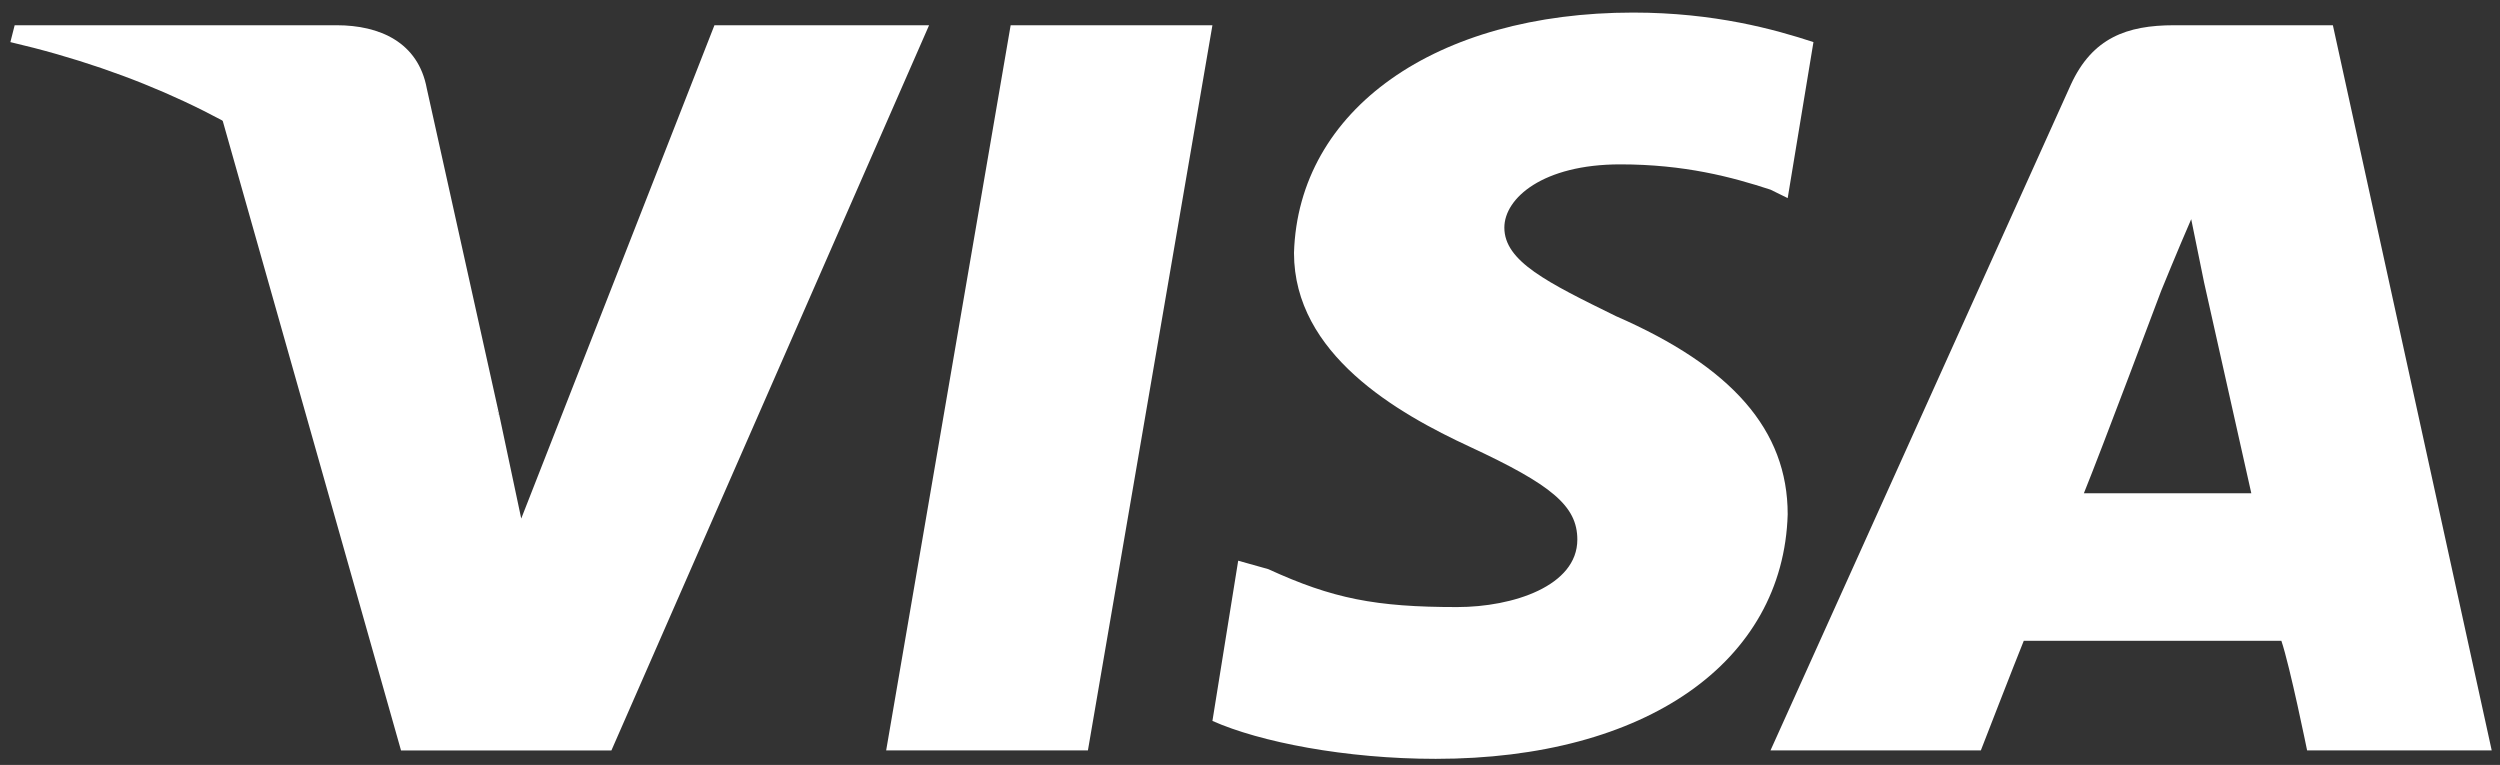
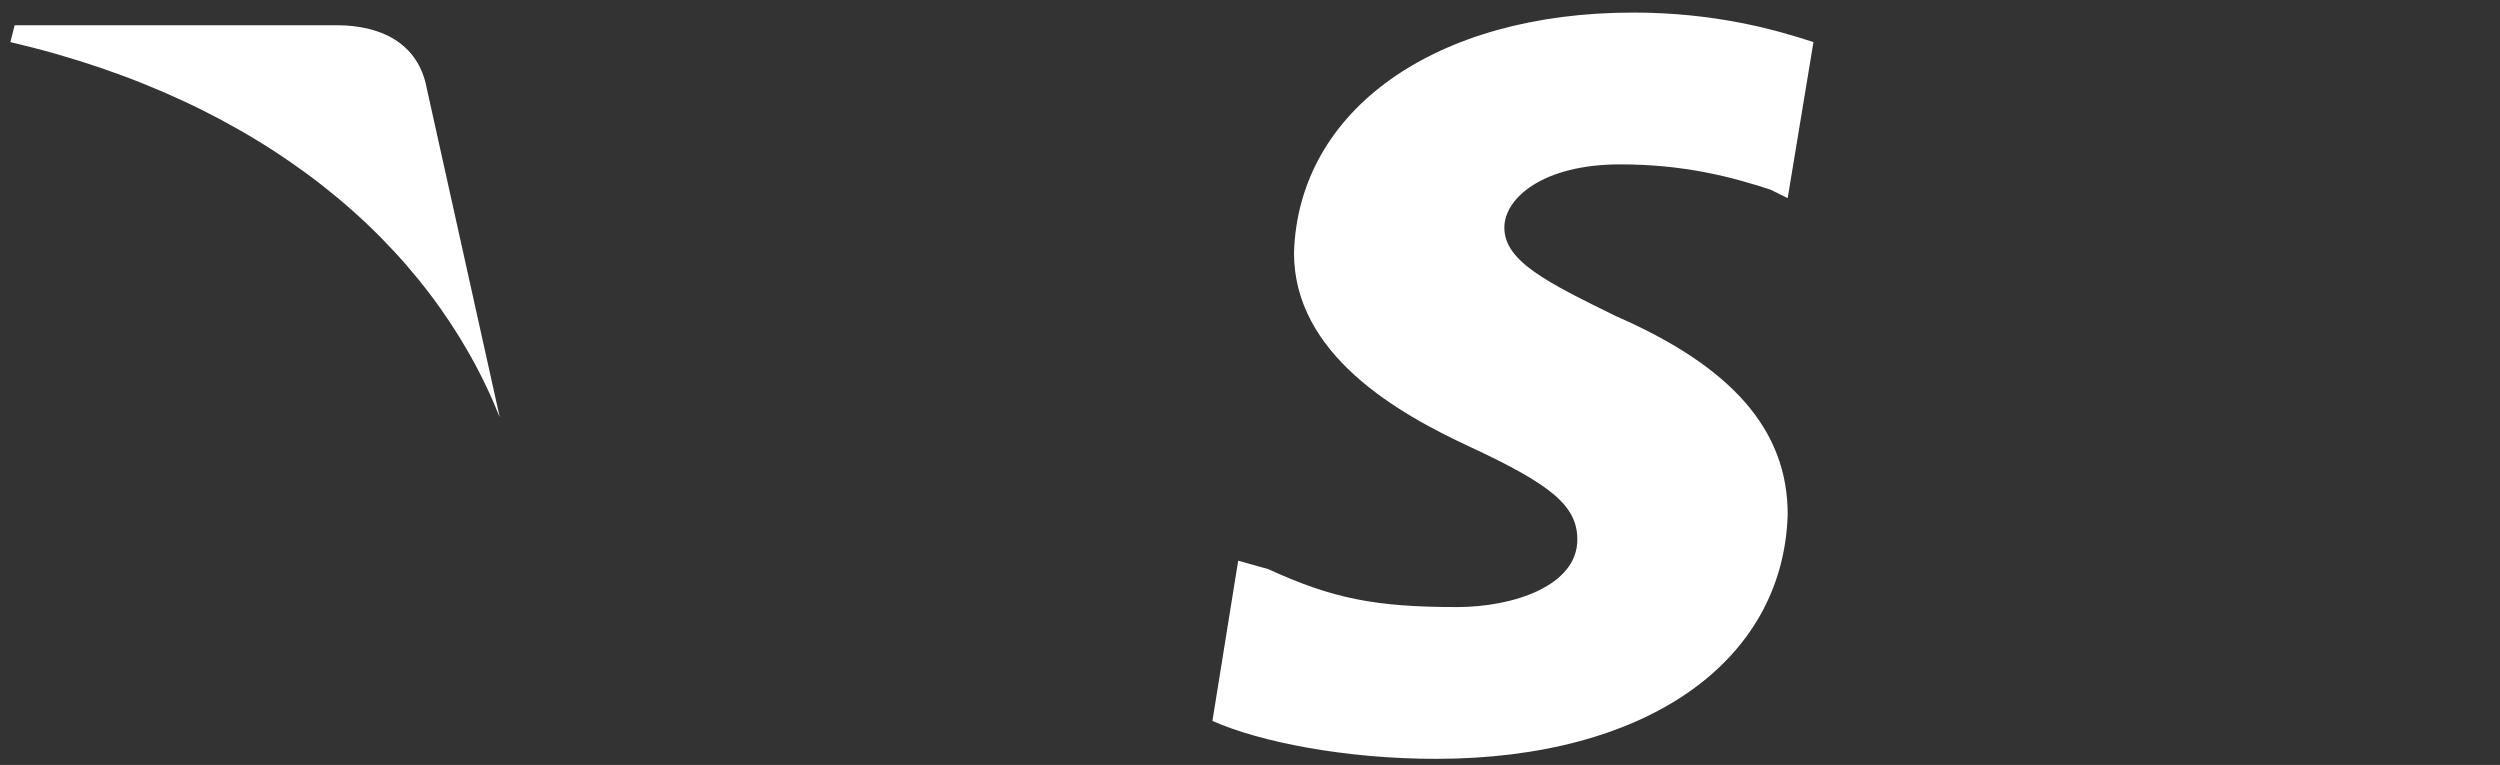
<svg xmlns="http://www.w3.org/2000/svg" width="134" height="41" viewBox="0 0 134 41" fill="none">
  <rect x="0" y="0" width="134" height="41" fill="#333333" stroke="none" />
-   <path fill-rule="evenodd" clip-rule="evenodd" d="M47.498 40.223L54.171 1.353H64.986L58.312 40.223H47.498Z" fill="white" />
  <path fill-rule="evenodd" clip-rule="evenodd" d="M97.201 2.256C95.13 1.578 91.908 0.674 87.536 0.674C76.952 0.674 69.588 5.872 69.358 13.556C69.358 18.98 74.881 22.143 78.792 23.951C83.164 25.985 84.545 27.115 84.545 28.923C84.545 31.409 81.094 32.539 78.102 32.539C73.73 32.539 71.429 32.087 67.978 30.505L66.367 30.053L64.986 38.641C67.517 39.77 72.119 40.674 76.952 40.674C88.227 40.674 95.59 35.477 95.82 27.567C95.82 23.047 92.829 19.657 86.616 16.946C82.934 15.138 80.633 14.008 80.633 12.2C80.633 10.618 82.704 8.81 86.846 8.81C90.298 8.81 92.829 9.488 94.9 10.166L95.82 10.618L97.201 2.256Z" fill="white" />
-   <path fill-rule="evenodd" clip-rule="evenodd" d="M125.042 1.353H116.528C113.997 1.353 112.156 2.031 111.006 4.517L94.898 40.223H106.173C106.173 40.223 108.014 35.477 108.474 34.347C109.855 34.347 120.67 34.347 122.281 34.347C122.741 35.703 123.661 40.223 123.661 40.223H133.556L125.042 1.353ZM111.696 26.438C112.616 24.178 115.838 15.59 115.838 15.59C115.838 15.59 116.758 13.331 117.449 11.749L118.139 15.139C118.139 15.139 120.21 24.404 120.67 26.438H111.696Z" fill="white" />
-   <path fill-rule="evenodd" clip-rule="evenodd" d="M38.293 1.355L27.938 27.795L26.788 22.372C24.717 16.27 18.734 9.49 11.831 6.101L21.495 40.225H32.771L49.798 1.355H38.293Z" fill="white" />
  <path fill-rule="evenodd" clip-rule="evenodd" d="M18.044 1.353H0.786L0.556 2.257C14.132 5.421 23.106 13.105 26.788 22.37L22.876 4.743C22.416 2.257 20.345 1.353 18.044 1.353Z" fill="white" />
</svg>